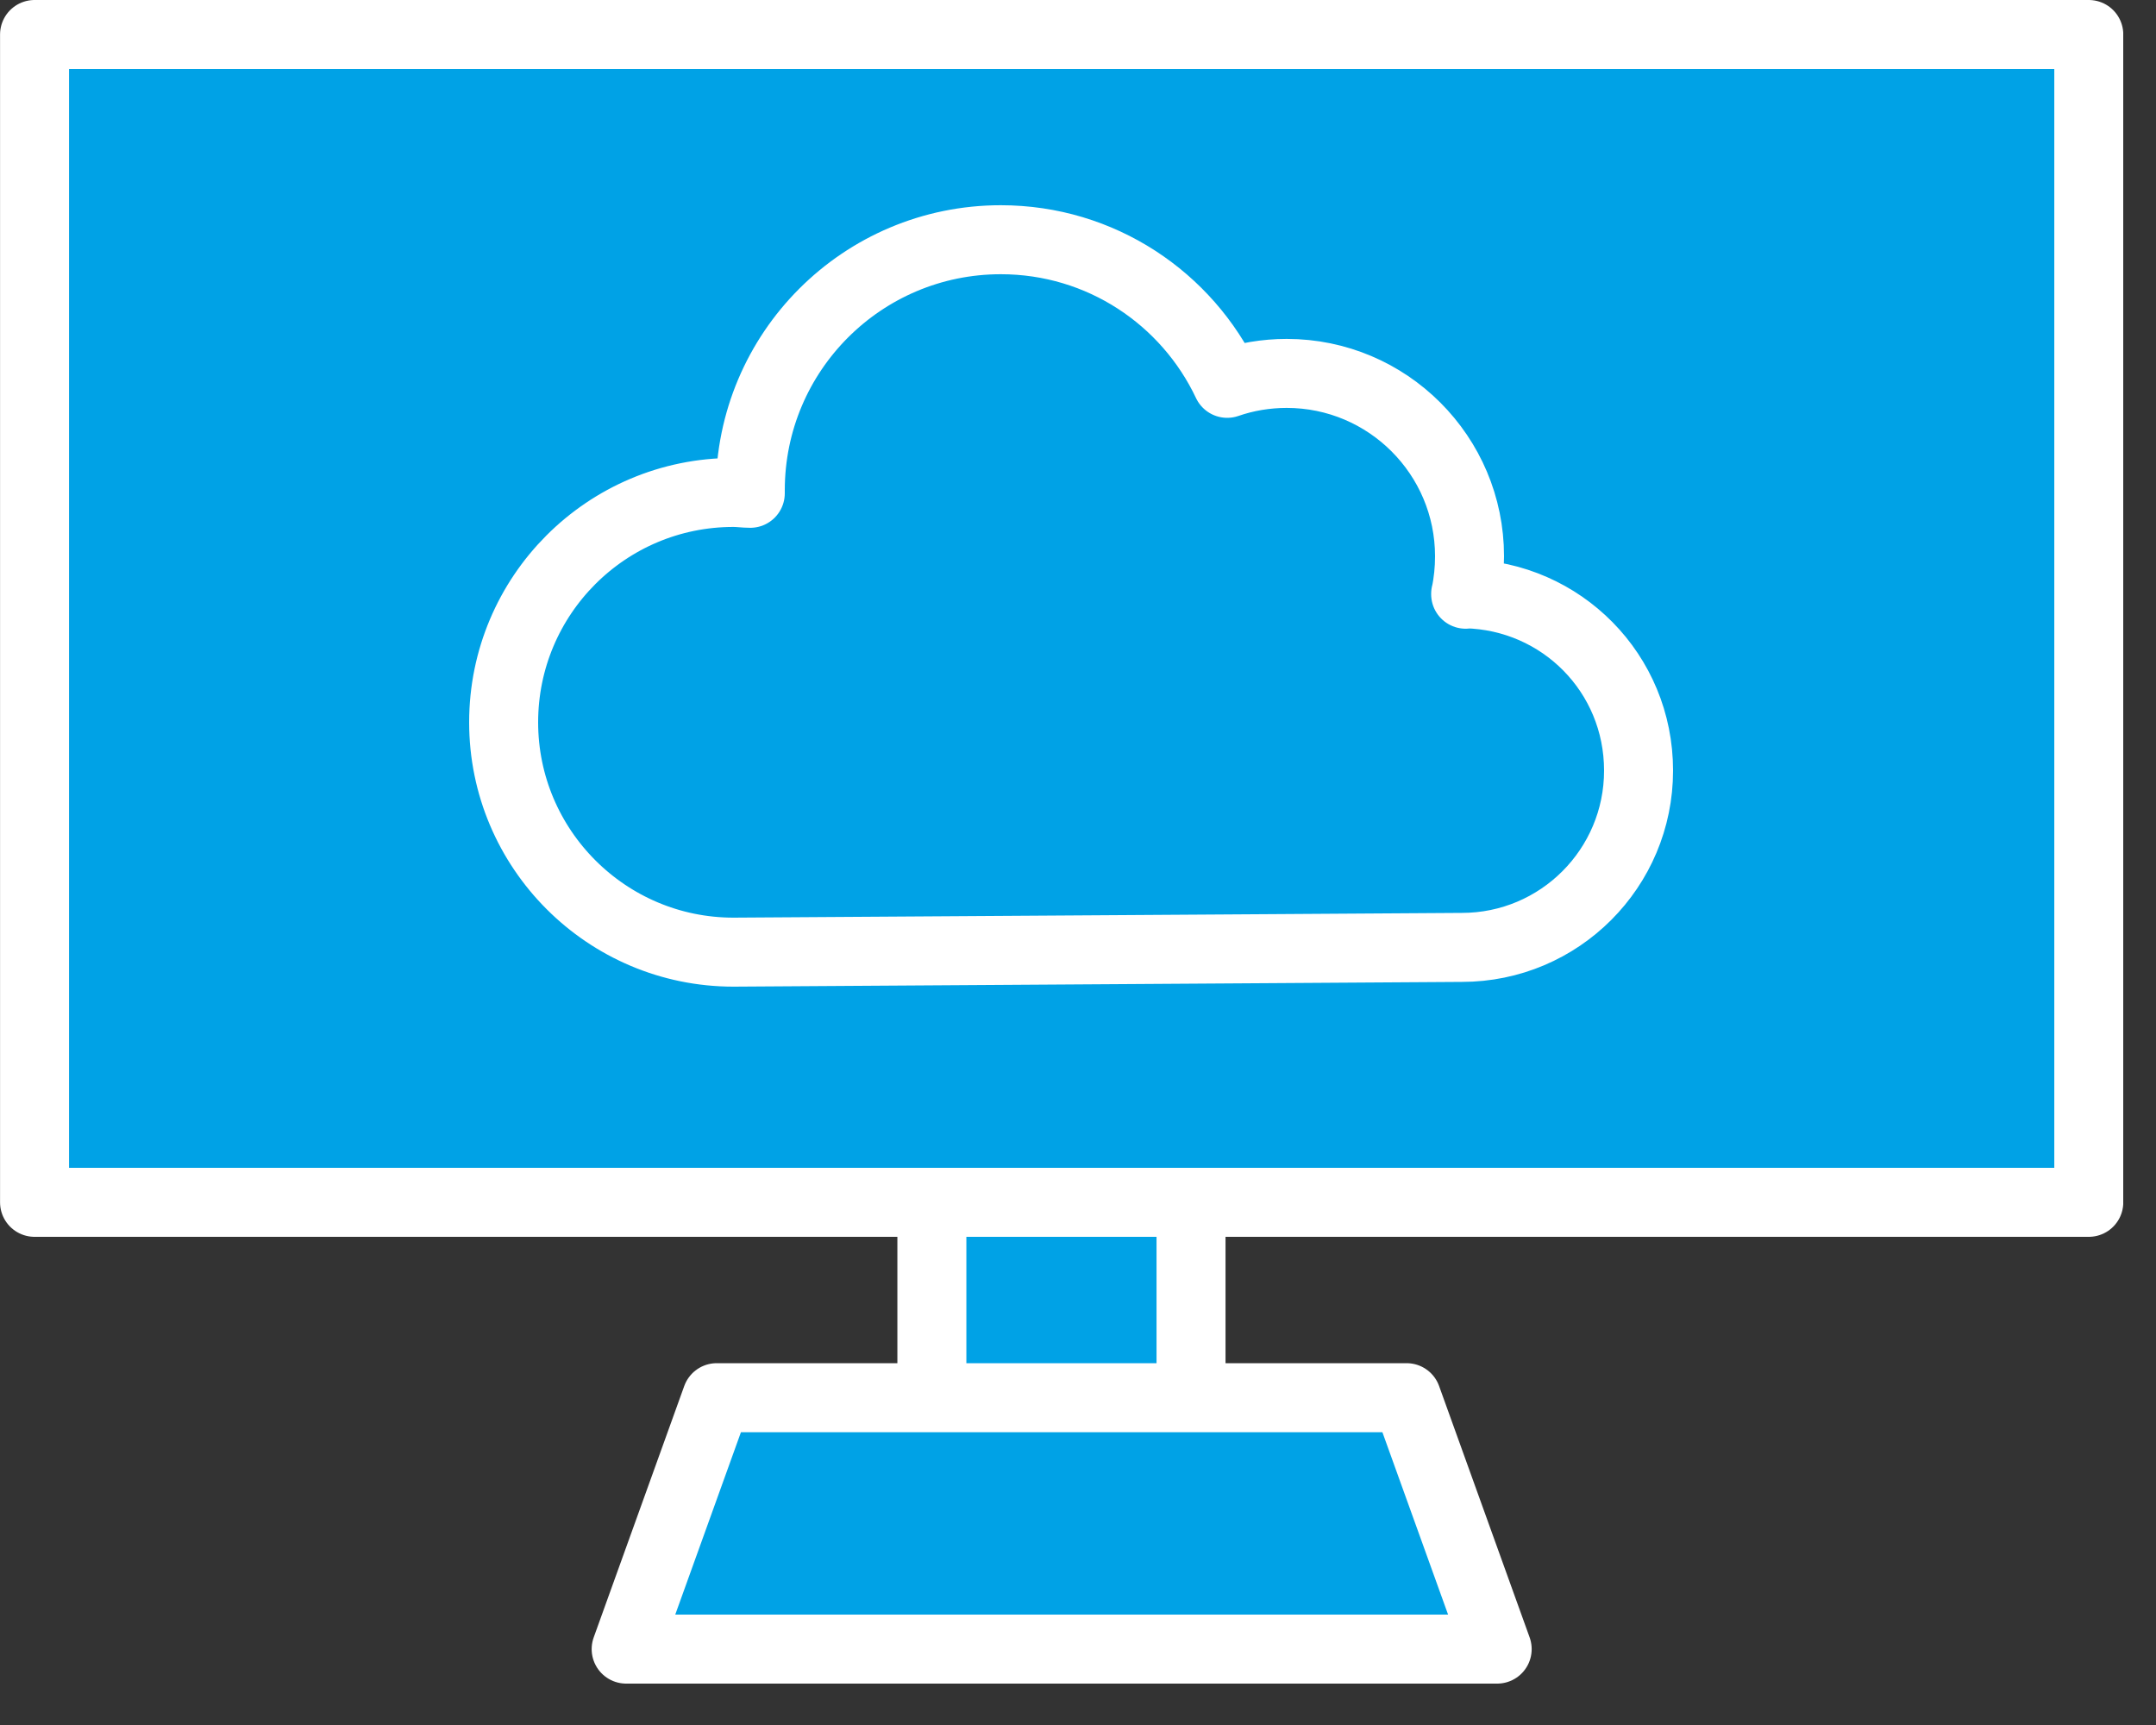
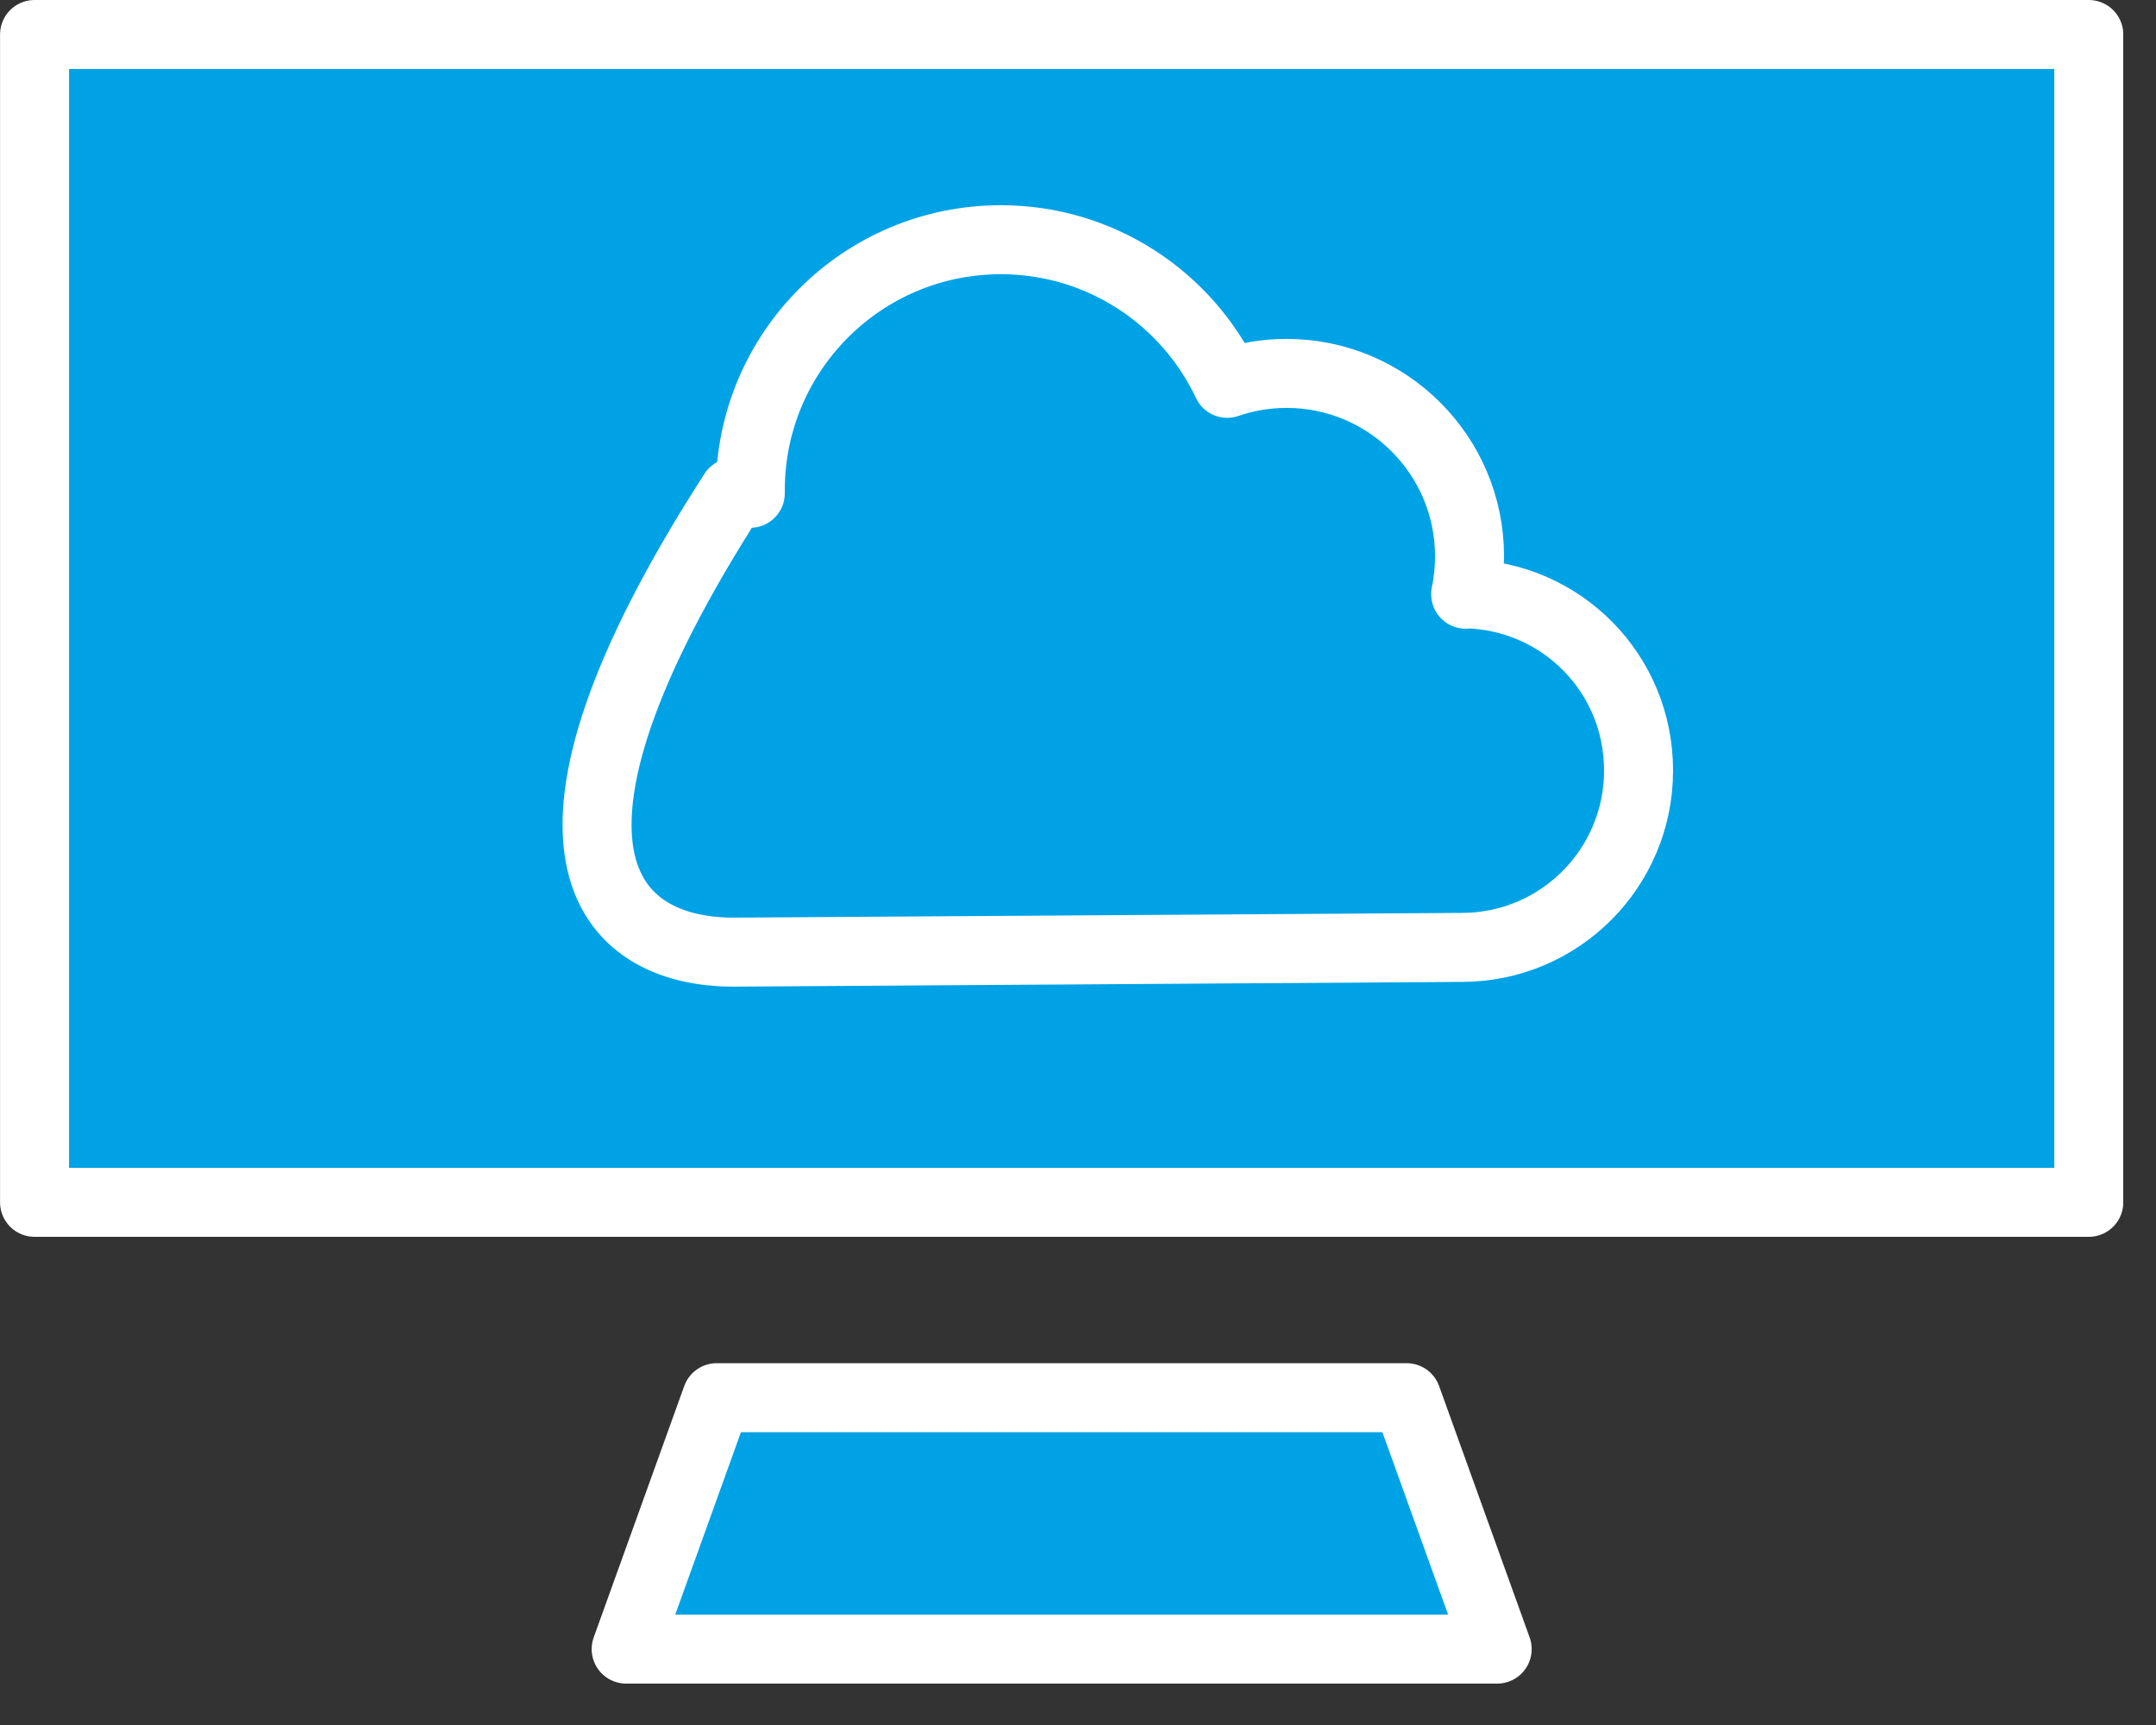
<svg xmlns="http://www.w3.org/2000/svg" width="40" height="32" viewBox="0 0 40 32" fill="none">
  <rect x="0" y="0" width="40" height="32" fill="#333333" stroke="none" />
  <g clip-path="url(#clip0_4763_3526)">
-     <path d="M22.097 7.248H17.289V28.912H22.097V7.248Z" fill="#00A2E6" stroke="white" stroke-width="1.28" stroke-linecap="round" stroke-linejoin="round" />
    <path d="M27.777 30.592H11.617L13.297 25.928H26.097L27.777 30.592Z" fill="#00A2E6" stroke="white" stroke-width="1.28" stroke-linecap="round" stroke-linejoin="round" />
-     <path d="M38.753 0.64H0.641V22.304H38.753V0.64Z" fill="#00A2E6" />
    <path d="M38.753 0.64H0.641V22.304H38.753V0.64Z" fill="#00A2E6" stroke="white" stroke-width="1.28" stroke-linecap="round" stroke-linejoin="round" />
-     <path d="M27.192 11.023C27.24 10.799 27.264 10.559 27.264 10.319C27.264 8.447 25.744 6.927 23.872 6.927C23.488 6.927 23.112 6.991 22.768 7.111C22.024 5.535 20.424 4.447 18.568 4.447C16 4.447 13.92 6.527 13.92 9.095C13.92 9.111 13.92 9.135 13.92 9.151C13.816 9.151 13.712 9.135 13.608 9.135C11.248 9.135 9.344 11.047 9.344 13.399C9.344 15.751 11.256 17.663 13.608 17.663L27.12 17.575C28.936 17.575 30.4 16.103 30.4 14.295C30.4 12.487 28.968 11.055 27.192 11.015V11.023Z" fill="#00A2E6" stroke="white" stroke-width="1.28" stroke-linecap="round" stroke-linejoin="round" />
+     <path d="M27.192 11.023C27.24 10.799 27.264 10.559 27.264 10.319C27.264 8.447 25.744 6.927 23.872 6.927C23.488 6.927 23.112 6.991 22.768 7.111C22.024 5.535 20.424 4.447 18.568 4.447C16 4.447 13.92 6.527 13.92 9.095C13.92 9.111 13.92 9.135 13.92 9.151C13.816 9.151 13.712 9.135 13.608 9.135C9.344 15.751 11.256 17.663 13.608 17.663L27.12 17.575C28.936 17.575 30.4 16.103 30.4 14.295C30.4 12.487 28.968 11.055 27.192 11.015V11.023Z" fill="#00A2E6" stroke="white" stroke-width="1.28" stroke-linecap="round" stroke-linejoin="round" />
  </g>
  <defs>
    <clipPath id="clip0_4763_3526">
      <rect width="39.392" height="31.232" fill="white" />
    </clipPath>
  </defs>
</svg>